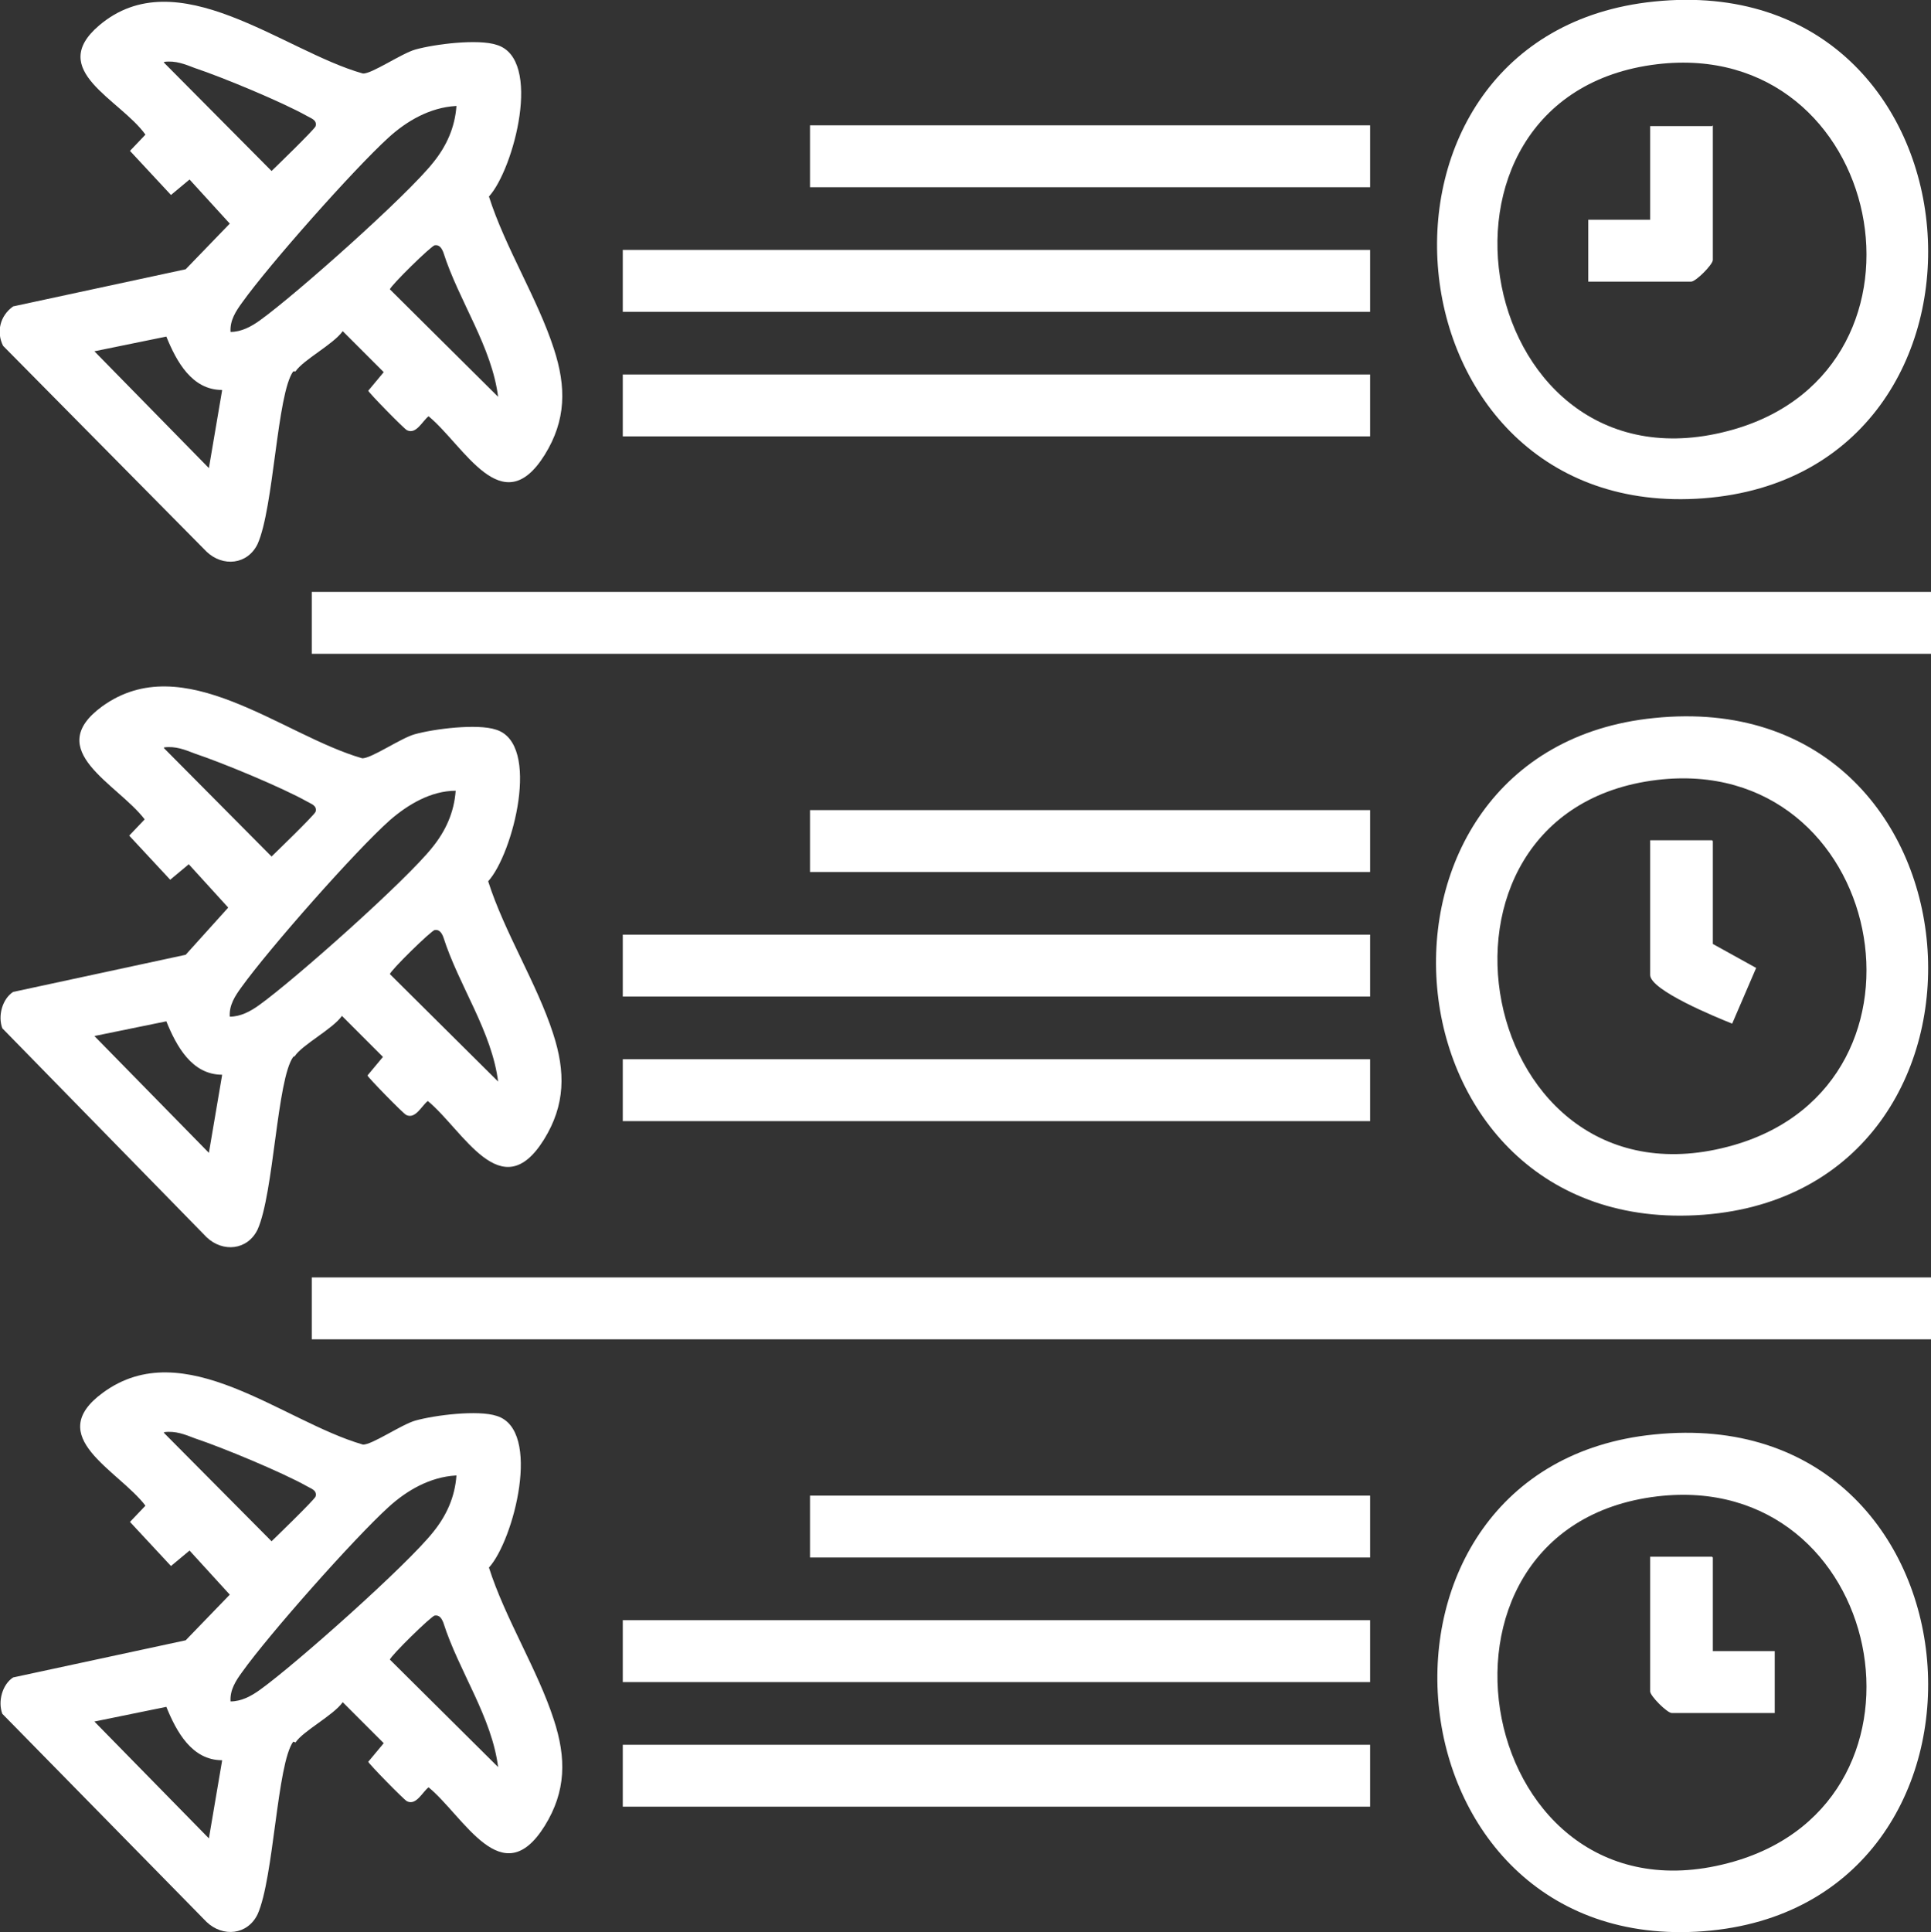
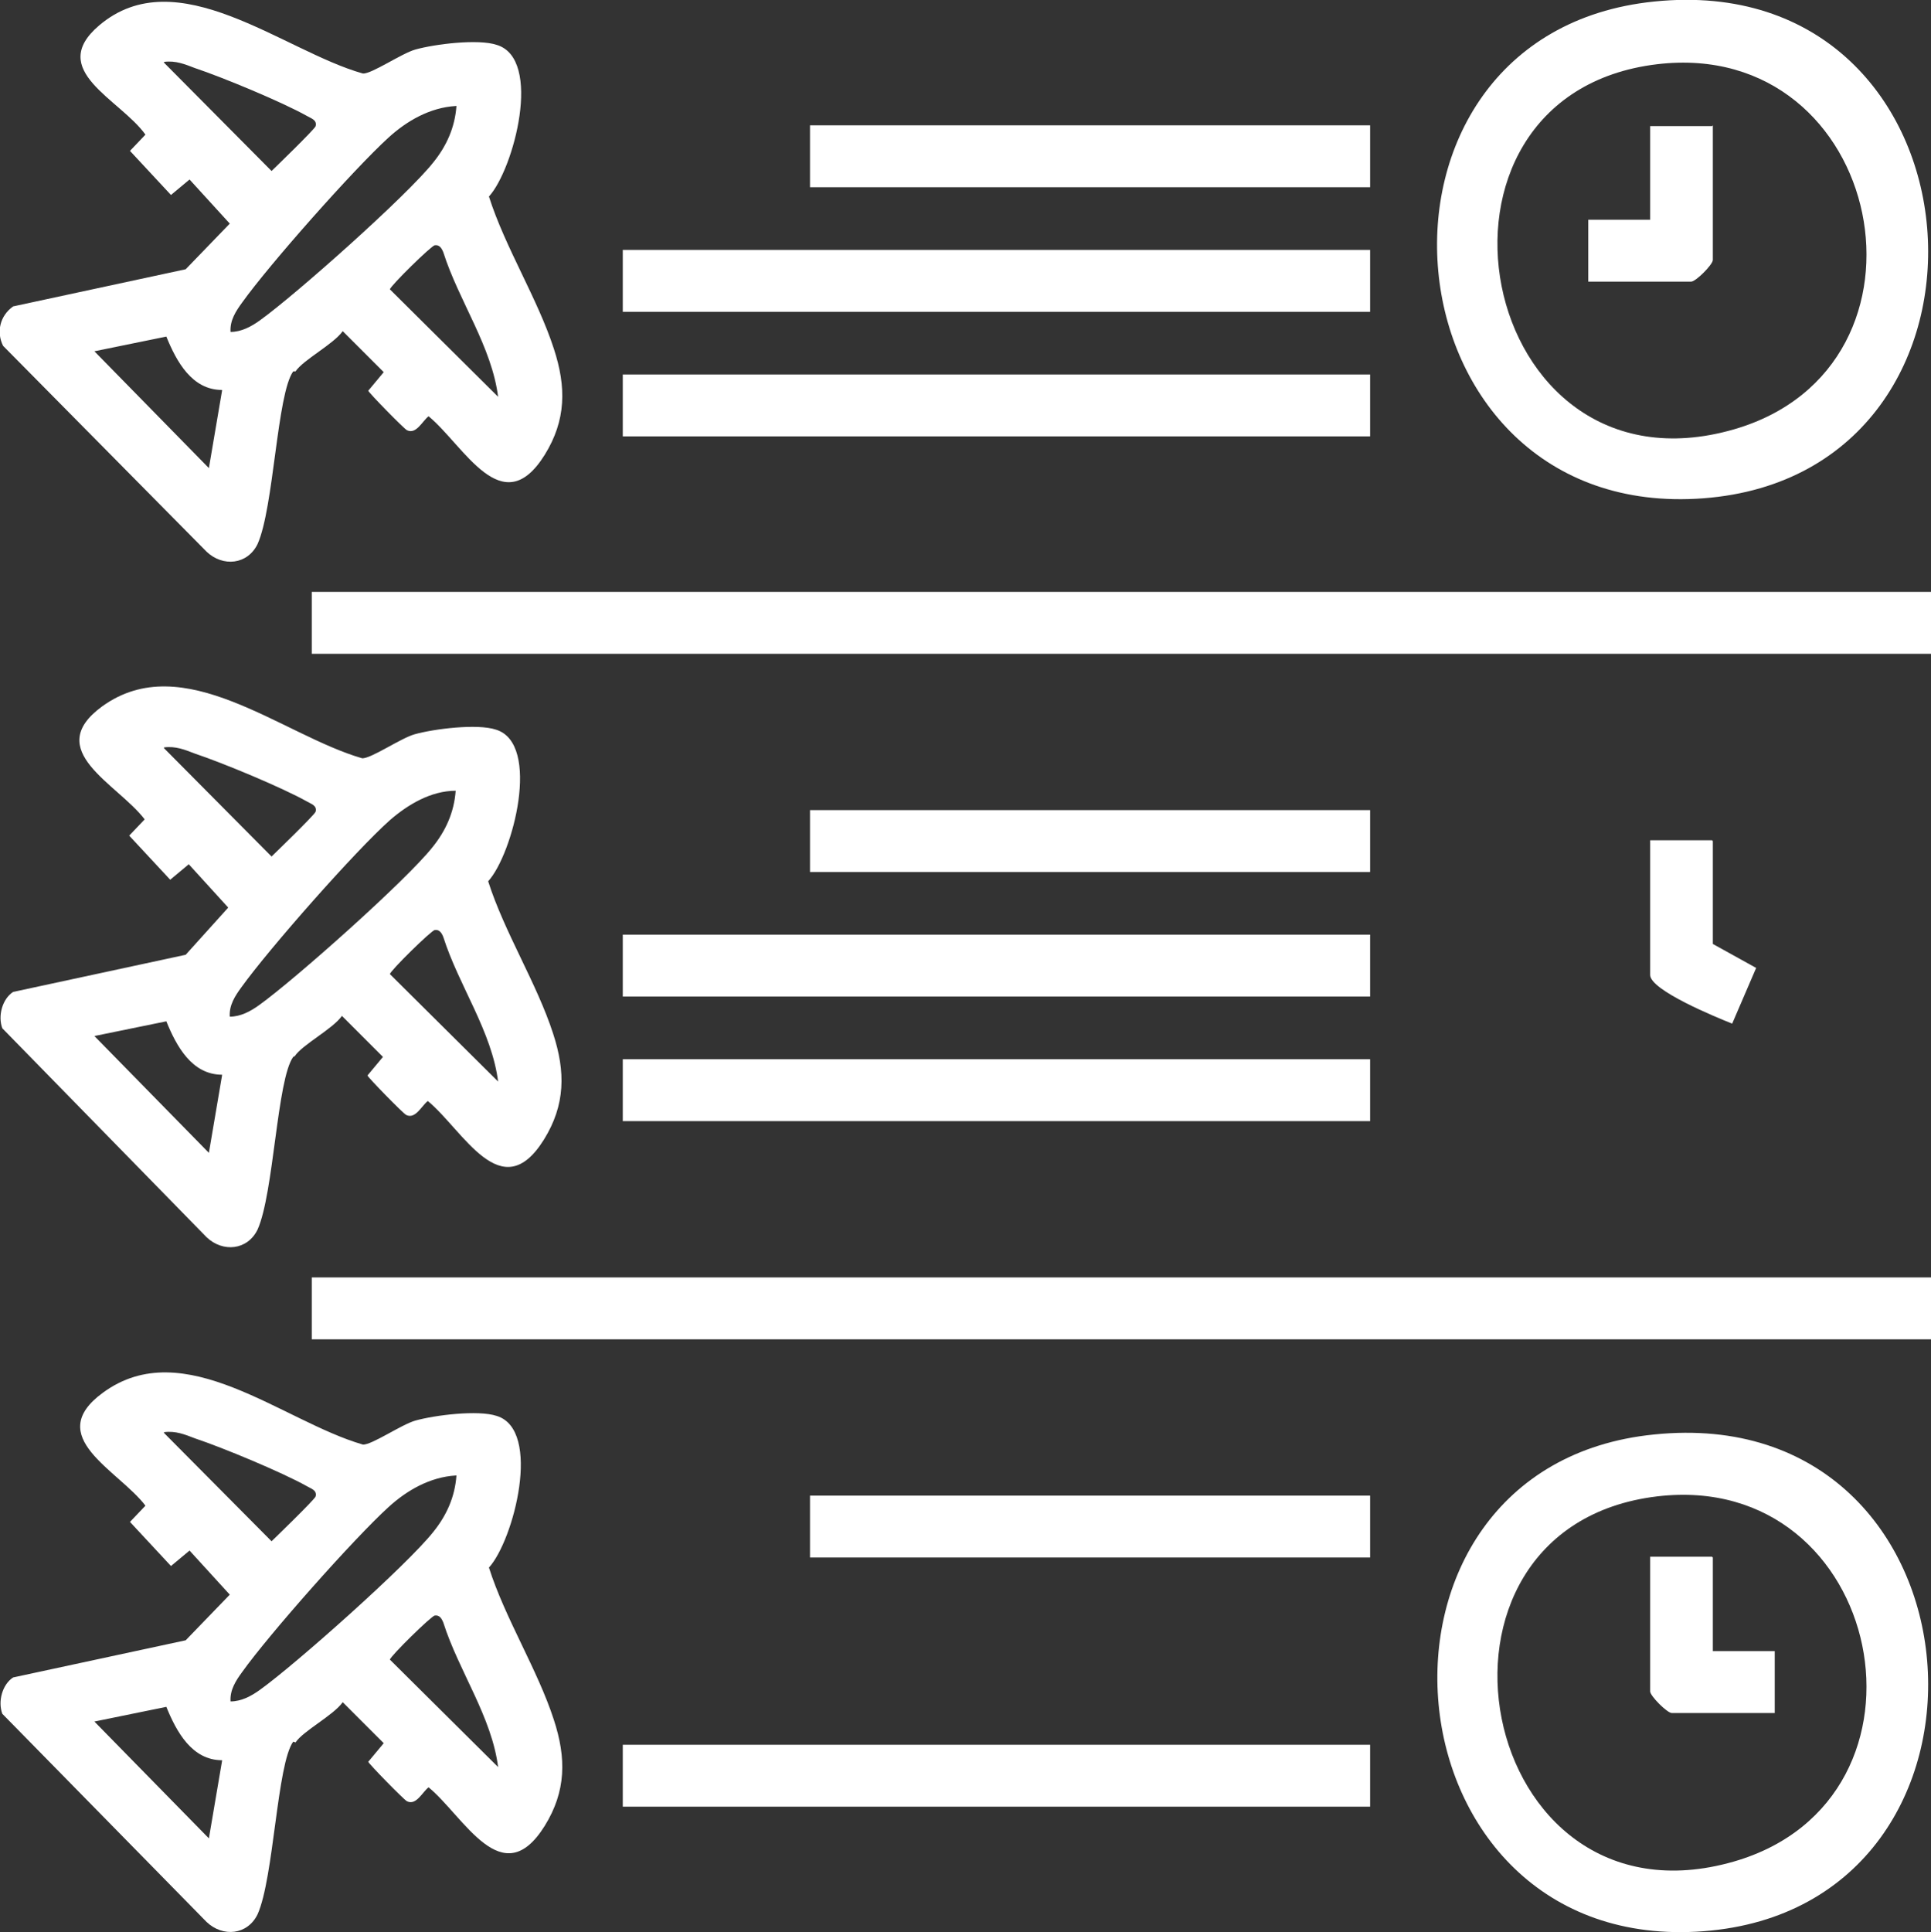
<svg xmlns="http://www.w3.org/2000/svg" id="Layer_1" data-name="Layer 1" viewBox="0 0 24.96 24.97">
  <rect x="0" y="0" width="24.96" height="24.97" fill="#333333" stroke="none" />
  <defs>
    <style>
      .cls-1 {
        fill: #fff;
      }
    </style>
  </defs>
  <path class="cls-1" d="M3.79,22.51c-.21.29-.25,1.76-.46,2.23-.13.27-.45.3-.66.1L.03,22.15c-.06-.16,0-.38.14-.47l2.23-.48.57-.59-.52-.57-.24.2-.53-.57.2-.21c-.35-.46-1.33-.89-.55-1.46,1.05-.77,2.32.37,3.36.67.11.01.5-.26.68-.31.25-.07.81-.14,1.05-.06.59.18.22,1.61-.1,1.96.21.66.63,1.32.84,1.97.16.49.16.92-.12,1.37-.55.88-1.04-.12-1.5-.5-.08.06-.16.24-.28.18-.04-.02-.49-.48-.5-.51l.2-.24-.53-.53c-.12.17-.51.37-.61.52ZM2.12,18.52l1.39,1.4s.56-.54.57-.58c.02-.08-.06-.1-.11-.13-.32-.18-1.09-.5-1.45-.62-.13-.05-.25-.1-.4-.08ZM5.89,19.07c-.33.02-.63.19-.87.41-.45.41-1.54,1.64-1.89,2.13-.08.11-.16.23-.15.38.14,0,.27-.07.38-.15.46-.33,1.9-1.61,2.24-2.04.17-.21.28-.45.3-.73ZM6.44,22.85c-.08-.66-.51-1.25-.71-1.88-.02-.05-.05-.1-.11-.09-.04,0-.58.53-.58.57l1.4,1.39ZM2.87,22.75c-.39,0-.59-.37-.72-.69l-.93.19,1.48,1.51.17-1Z" />
  <path class="cls-1" d="M3.79,4.8c-.21.29-.25,1.76-.46,2.23-.13.27-.45.3-.66.1L.04,4.47c-.09-.18-.04-.39.13-.51l2.23-.48.57-.59-.52-.57-.24.2-.53-.57.2-.21c-.33-.46-1.28-.83-.6-1.41,1.01-.86,2.38.33,3.41.62.11.01.5-.26.68-.31.25-.07.81-.14,1.05-.06.6.18.22,1.61-.1,1.96.21.66.63,1.32.84,1.97.16.49.16.92-.12,1.37-.55.88-1.04-.12-1.5-.5-.08.06-.16.24-.28.18-.04-.02-.49-.48-.5-.51l.2-.24-.53-.53c-.12.17-.51.37-.61.52ZM2.12.81l1.39,1.4s.56-.54.57-.58c.02-.08-.06-.1-.11-.13-.32-.18-1.09-.5-1.45-.62-.13-.05-.25-.1-.4-.08ZM5.89,1.37c-.33.02-.63.19-.87.41-.45.41-1.54,1.64-1.89,2.13-.08.11-.16.23-.15.38.14,0,.27-.07.38-.15.46-.33,1.9-1.61,2.24-2.04.17-.21.28-.45.3-.73ZM6.44,5.14c-.08-.66-.51-1.25-.71-1.88-.02-.05-.05-.1-.11-.09-.04,0-.58.53-.58.57l1.4,1.39ZM2.87,5.04c-.39,0-.59-.37-.72-.69l-.93.19,1.48,1.51.17-1Z" />
  <path class="cls-1" d="M3.79,13.66c-.21.29-.25,1.76-.46,2.23-.13.27-.45.3-.66.1L.03,13.29c-.06-.16,0-.38.14-.47l2.23-.48.55-.61-.51-.56-.24.2-.53-.57.2-.21c-.35-.46-1.33-.89-.55-1.46,1.05-.76,2.32.37,3.36.67.11.01.5-.26.68-.31.25-.07.81-.14,1.05-.06.59.18.22,1.61-.1,1.96.21.66.63,1.32.84,1.97.16.49.16.92-.12,1.37-.55.88-1.04-.12-1.5-.5-.08.06-.16.24-.28.18-.04-.02-.49-.48-.5-.51l.2-.24-.53-.53c-.12.17-.51.37-.61.52ZM2.12,9.67l1.39,1.4s.56-.54.57-.58c.02-.08-.06-.1-.11-.13-.32-.18-1.09-.5-1.45-.62-.13-.05-.25-.1-.4-.08ZM5.89,10.22c-.32,0-.62.18-.85.38-.45.4-1.56,1.66-1.92,2.16-.08.11-.16.23-.15.38.14,0,.27-.07.38-.15.46-.33,1.9-1.61,2.24-2.04.17-.21.28-.45.3-.73ZM6.44,13.99c-.08-.66-.51-1.25-.71-1.88-.02-.05-.05-.1-.11-.09-.04,0-.58.53-.58.57l1.4,1.39ZM2.87,13.89c-.39,0-.59-.37-.72-.69l-.93.19,1.48,1.51.17-1Z" />
  <rect class="cls-1" x="4.03" y="16.51" width="20.93" height=".8" />
  <rect class="cls-1" x="4.03" y="7.65" width="20.93" height=".8" />
  <path class="cls-1" d="M21.38.02c4.37-.45,4.83,6.1.64,6.42S17.28.44,21.38.02ZM21.42.83c-3.34.4-2.35,5.68.99,4.72,2.81-.81,1.95-5.07-.99-4.72Z" />
-   <path class="cls-1" d="M21.38,9.28c4.37-.45,4.83,6.1.64,6.42-4.24.32-4.73-6.01-.64-6.42ZM21.42,10.08c-3.34.4-2.35,5.68.99,4.72,2.81-.81,1.95-5.07-.99-4.72Z" />
  <path class="cls-1" d="M21.38,18.54c4.37-.45,4.83,6.1.64,6.42s-4.73-6.01-.64-6.42ZM21.42,19.34c-3.34.4-2.35,5.68.99,4.72,2.81-.81,1.95-5.07-.99-4.72Z" />
  <rect class="cls-1" x="8.05" y="12.08" width="9.66" height=".8" />
  <rect class="cls-1" x="8.05" y="13.69" width="9.66" height=".8" />
-   <rect class="cls-1" x="8.05" y="20.94" width="9.66" height=".8" />
  <rect class="cls-1" x="8.05" y="3.23" width="9.66" height=".8" />
  <rect class="cls-1" x="8.05" y="4.84" width="9.66" height=".8" />
  <rect class="cls-1" x="8.05" y="22.55" width="9.66" height=".8" />
  <rect class="cls-1" x="10.47" y="1.62" width="7.24" height=".8" />
  <rect class="cls-1" x="10.47" y="19.33" width="7.24" height=".8" />
  <rect class="cls-1" x="10.47" y="10.47" width="7.24" height=".8" />
  <path class="cls-1" d="M22.14,1.62v1.74c0,.06-.22.28-.28.28h-1.33v-.8h.8v-1.21h.8Z" />
  <path class="cls-1" d="M22.14,10.87v1.33l.56.31-.31.72c-.2-.08-1.06-.43-1.06-.63v-1.74h.8Z" />
  <path class="cls-1" d="M22.14,20.13v1.21h.8v.8h-1.33c-.06,0-.28-.22-.28-.28v-1.74h.8Z" />
</svg>